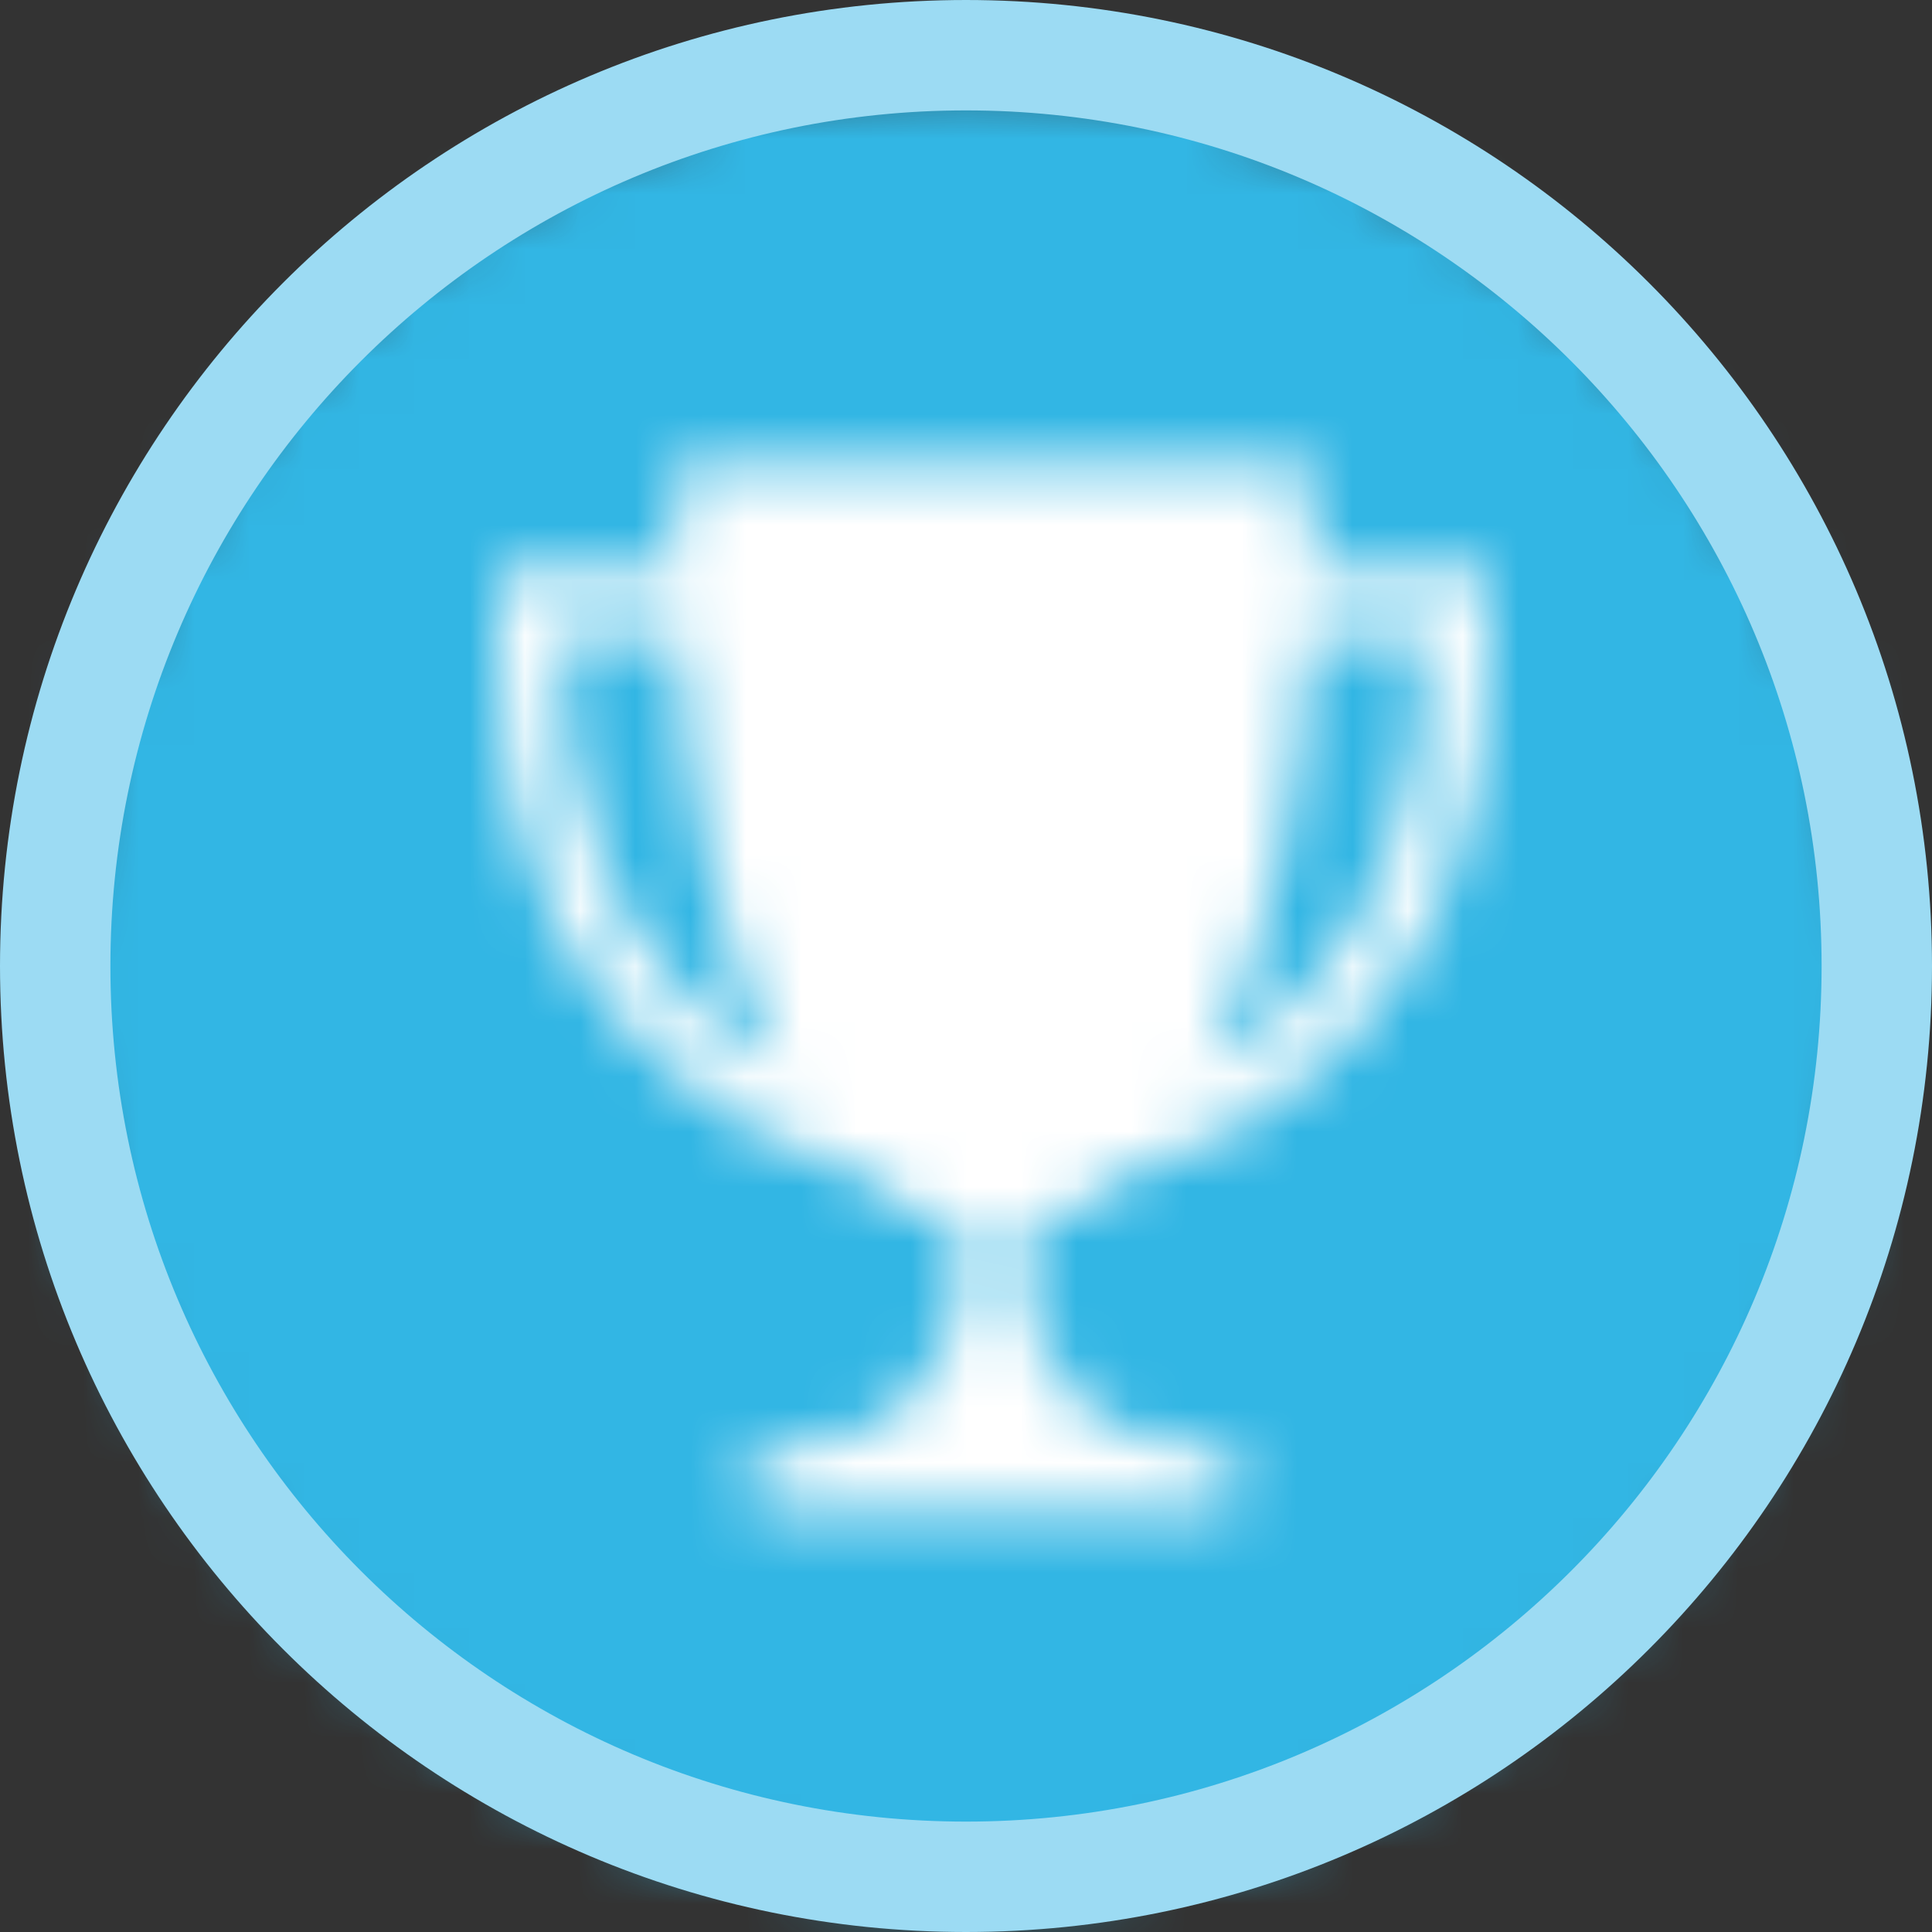
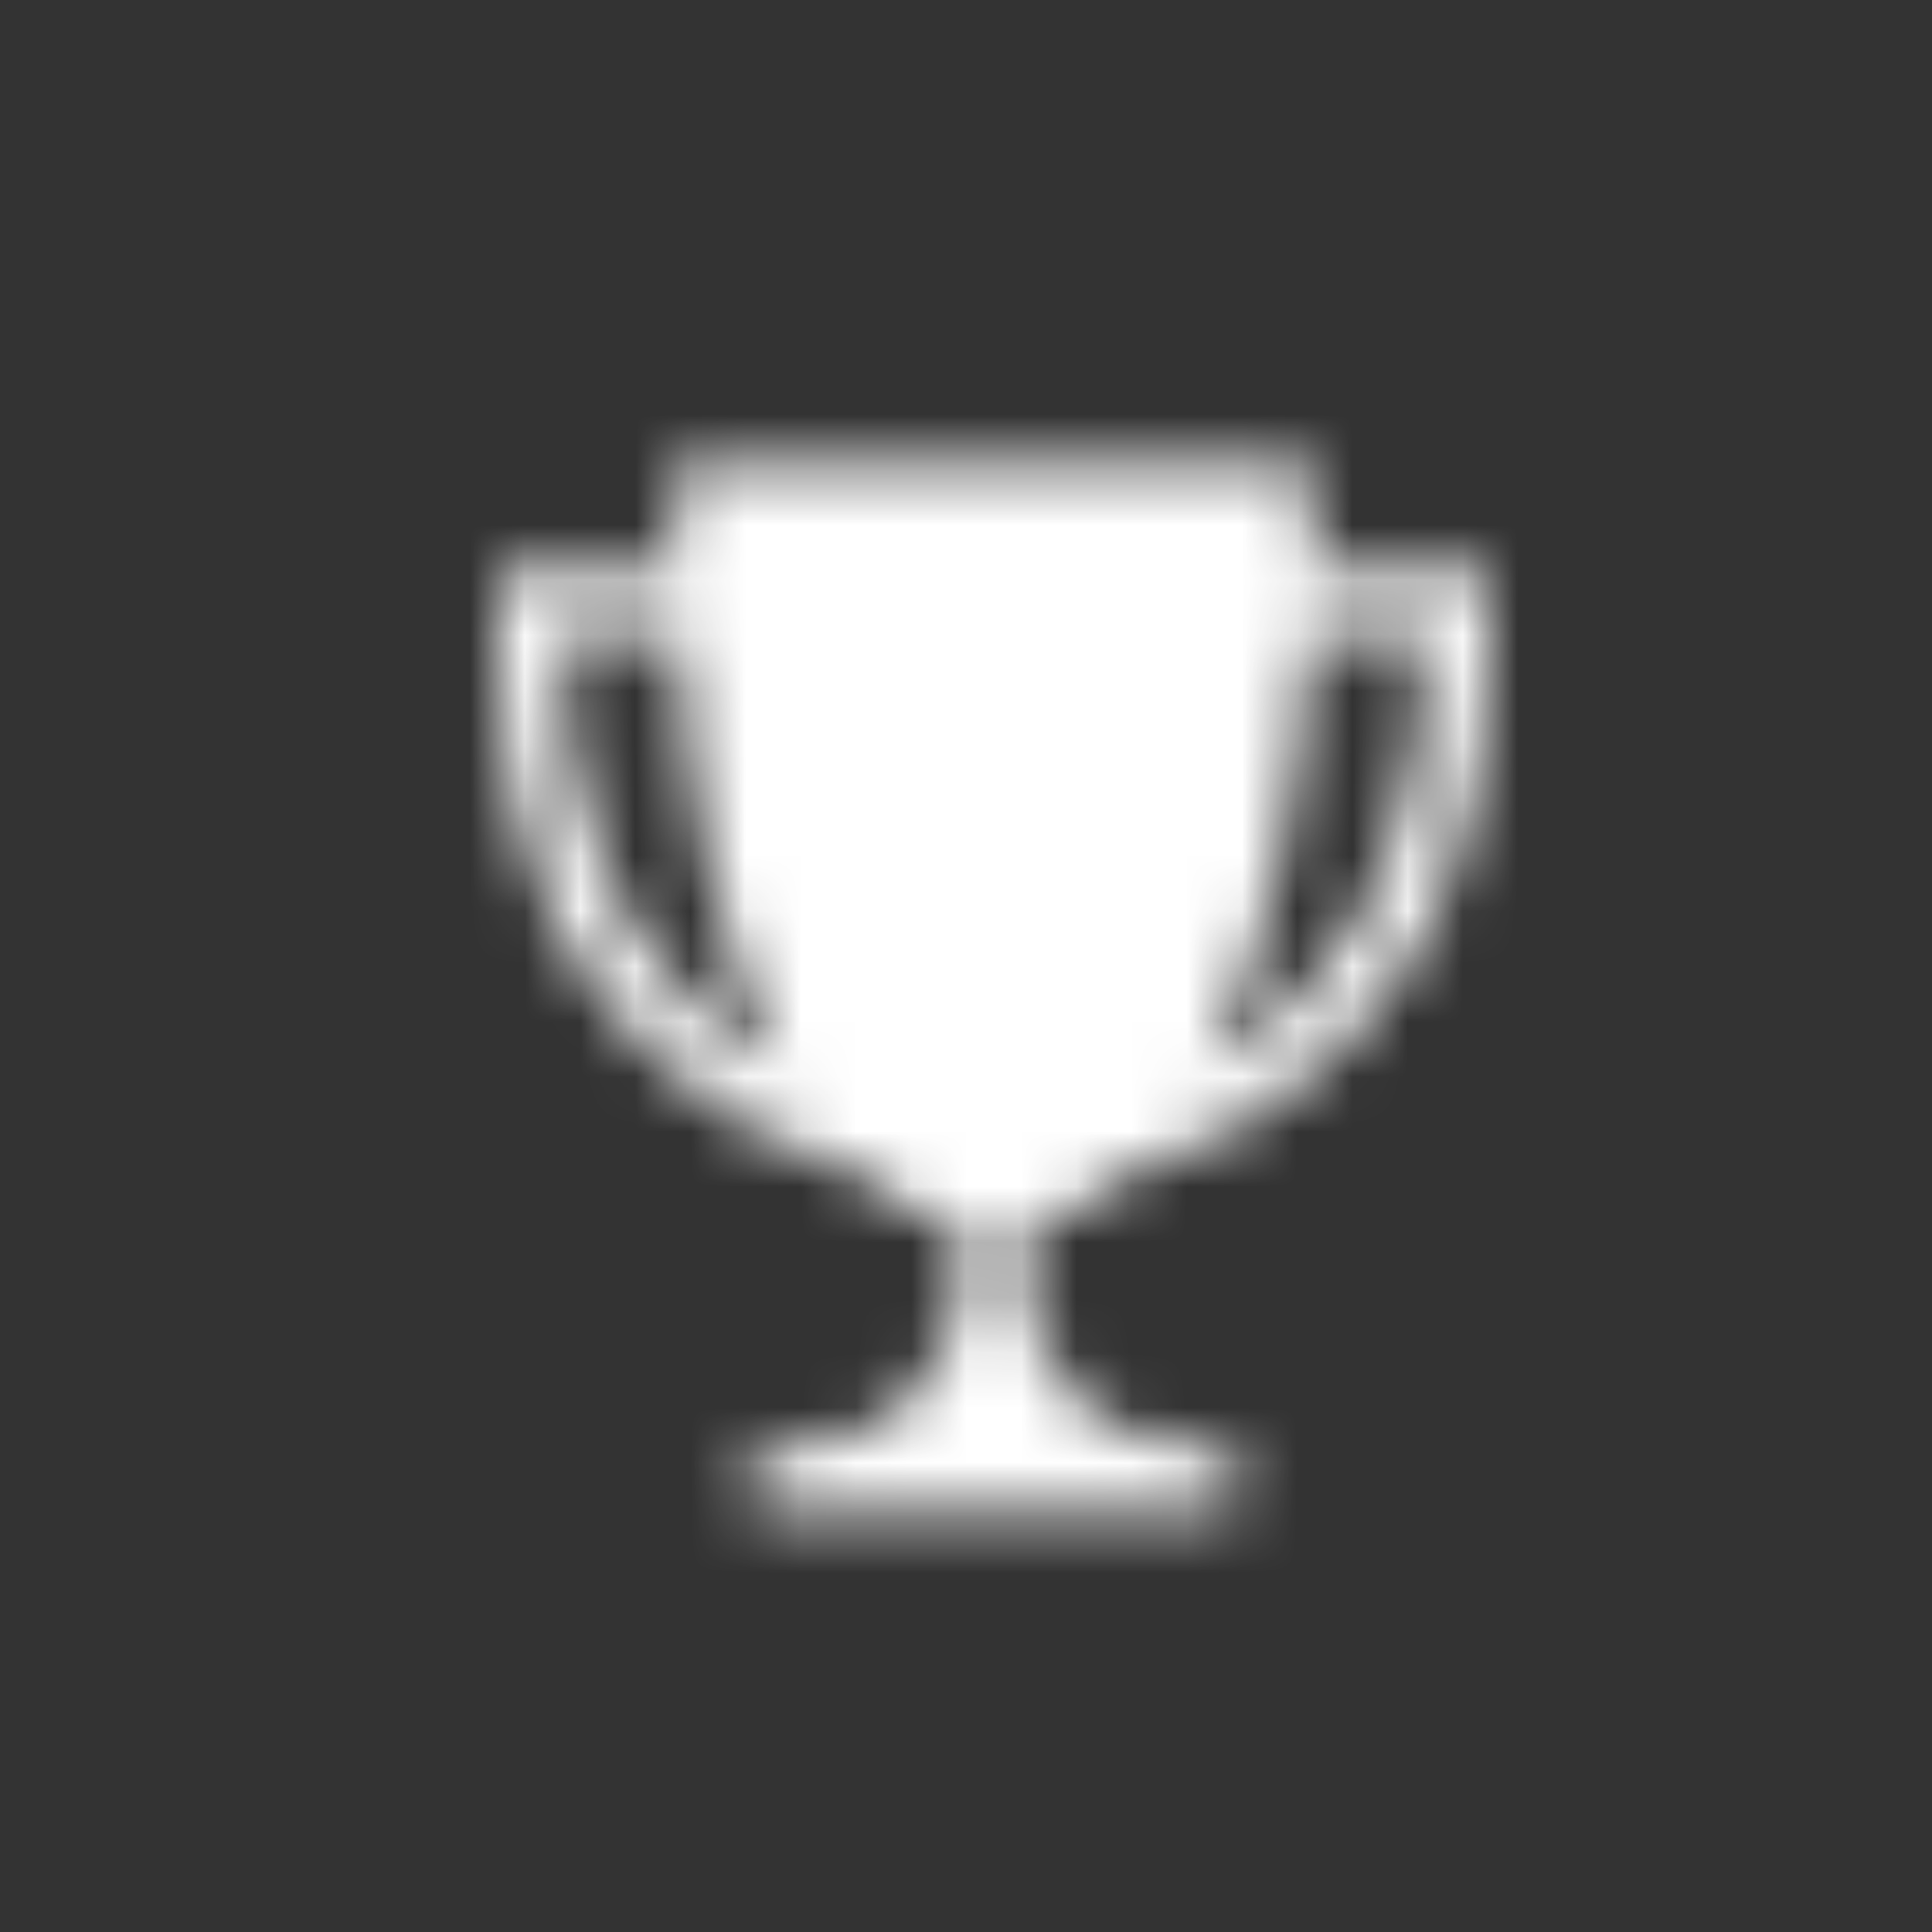
<svg xmlns="http://www.w3.org/2000/svg" xmlns:xlink="http://www.w3.org/1999/xlink" width="35px" height="35px" viewBox="0 0 35 35" version="1.1">
  <rect x="0" y="0" width="35" height="35" fill="#333333" stroke="none" />
  <title>Group 33</title>
  <desc>Created with Sketch.</desc>
  <defs>
    <path d="M0.999,16.895 C0.999,26.008 8.386,33.396 17.501,33.396 C26.612,33.396 34,26.008 34,16.895 C34,7.784 26.612,0.396 17.501,0.396 C8.386,0.396 0.999,7.784 0.999,16.895 Z" id="path-1" />
    <path d="M3.206,0.396 C3.206,1.032 3.215,1.685 3.236,2.341 L0,2.341 L0,2.937 C0,6.268 0.552,10.005 4.655,12.48 C5.174,12.792 5.806,13.036 6.494,13.213 C7.02,13.729 7.684,14.082 8.427,14.205 L8.427,15.074 C8.427,16.803 7.076,18.209 5.416,18.209 L4.64,18.209 L4.64,19.396 L8.427,19.396 L9.572,19.396 L13.358,19.396 L13.358,18.209 L12.586,18.209 C10.924,18.209 9.572,16.803 9.572,15.074 L9.572,14.205 C10.316,14.082 10.978,13.729 11.504,13.213 C12.194,13.036 12.824,12.792 13.343,12.48 C17.446,10.005 18,6.268 18,2.937 L18,2.341 L14.762,2.341 C14.783,1.685 14.794,1.032 14.794,0.396 L3.206,0.396 Z M14.712,3.529 L16.853,3.529 C16.784,6.478 16.137,9.416 12.78,11.445 C14.063,9.142 14.548,6.32 14.712,3.529 Z M1.149,3.529 L3.29,3.529 C3.452,6.32 3.935,9.142 5.219,11.445 C1.861,9.416 1.218,6.475 1.149,3.529 Z" id="path-3" />
  </defs>
  <g id="Desktop-Design" stroke="none" stroke-width="1" fill="none" fill-rule="evenodd">
    <g id="Homepage" transform="translate(-256, -2856)">
      <g id="Group-33" transform="translate(256, 2857)">
        <g id="Group-7652">
          <mask id="mask-2" fill="white">
            <use xlink:href="#path-1" />
          </mask>
          <g id="Clip-7651" />
-           <polygon id="Fill-7650" fill="#32B6E4" mask="url(#mask-2)" points="-4 38.396 39 38.396 39 -4.604 -4 -4.604" />
        </g>
-         <path d="M17.5,33 C26.613,33 34,25.613 34,16.5 C34,7.387 26.613,0 17.5,0 C8.387,0 1,7.387 1,16.5 C1,25.613 8.387,33 17.5,33 Z" id="Stroke-7653" stroke="#9CDBF3" stroke-width="2" />
        <g id="Group-7657" transform="translate(9, 7)">
          <mask id="mask-4" fill="white">
            <use xlink:href="#path-3" />
          </mask>
          <g id="Clip-7656" />
          <polygon id="Fill-7655" fill="#FFFFFF" mask="url(#mask-4)" points="-5 24.396 23 24.396 23 -4.604 -5 -4.604" />
        </g>
      </g>
    </g>
  </g>
</svg>